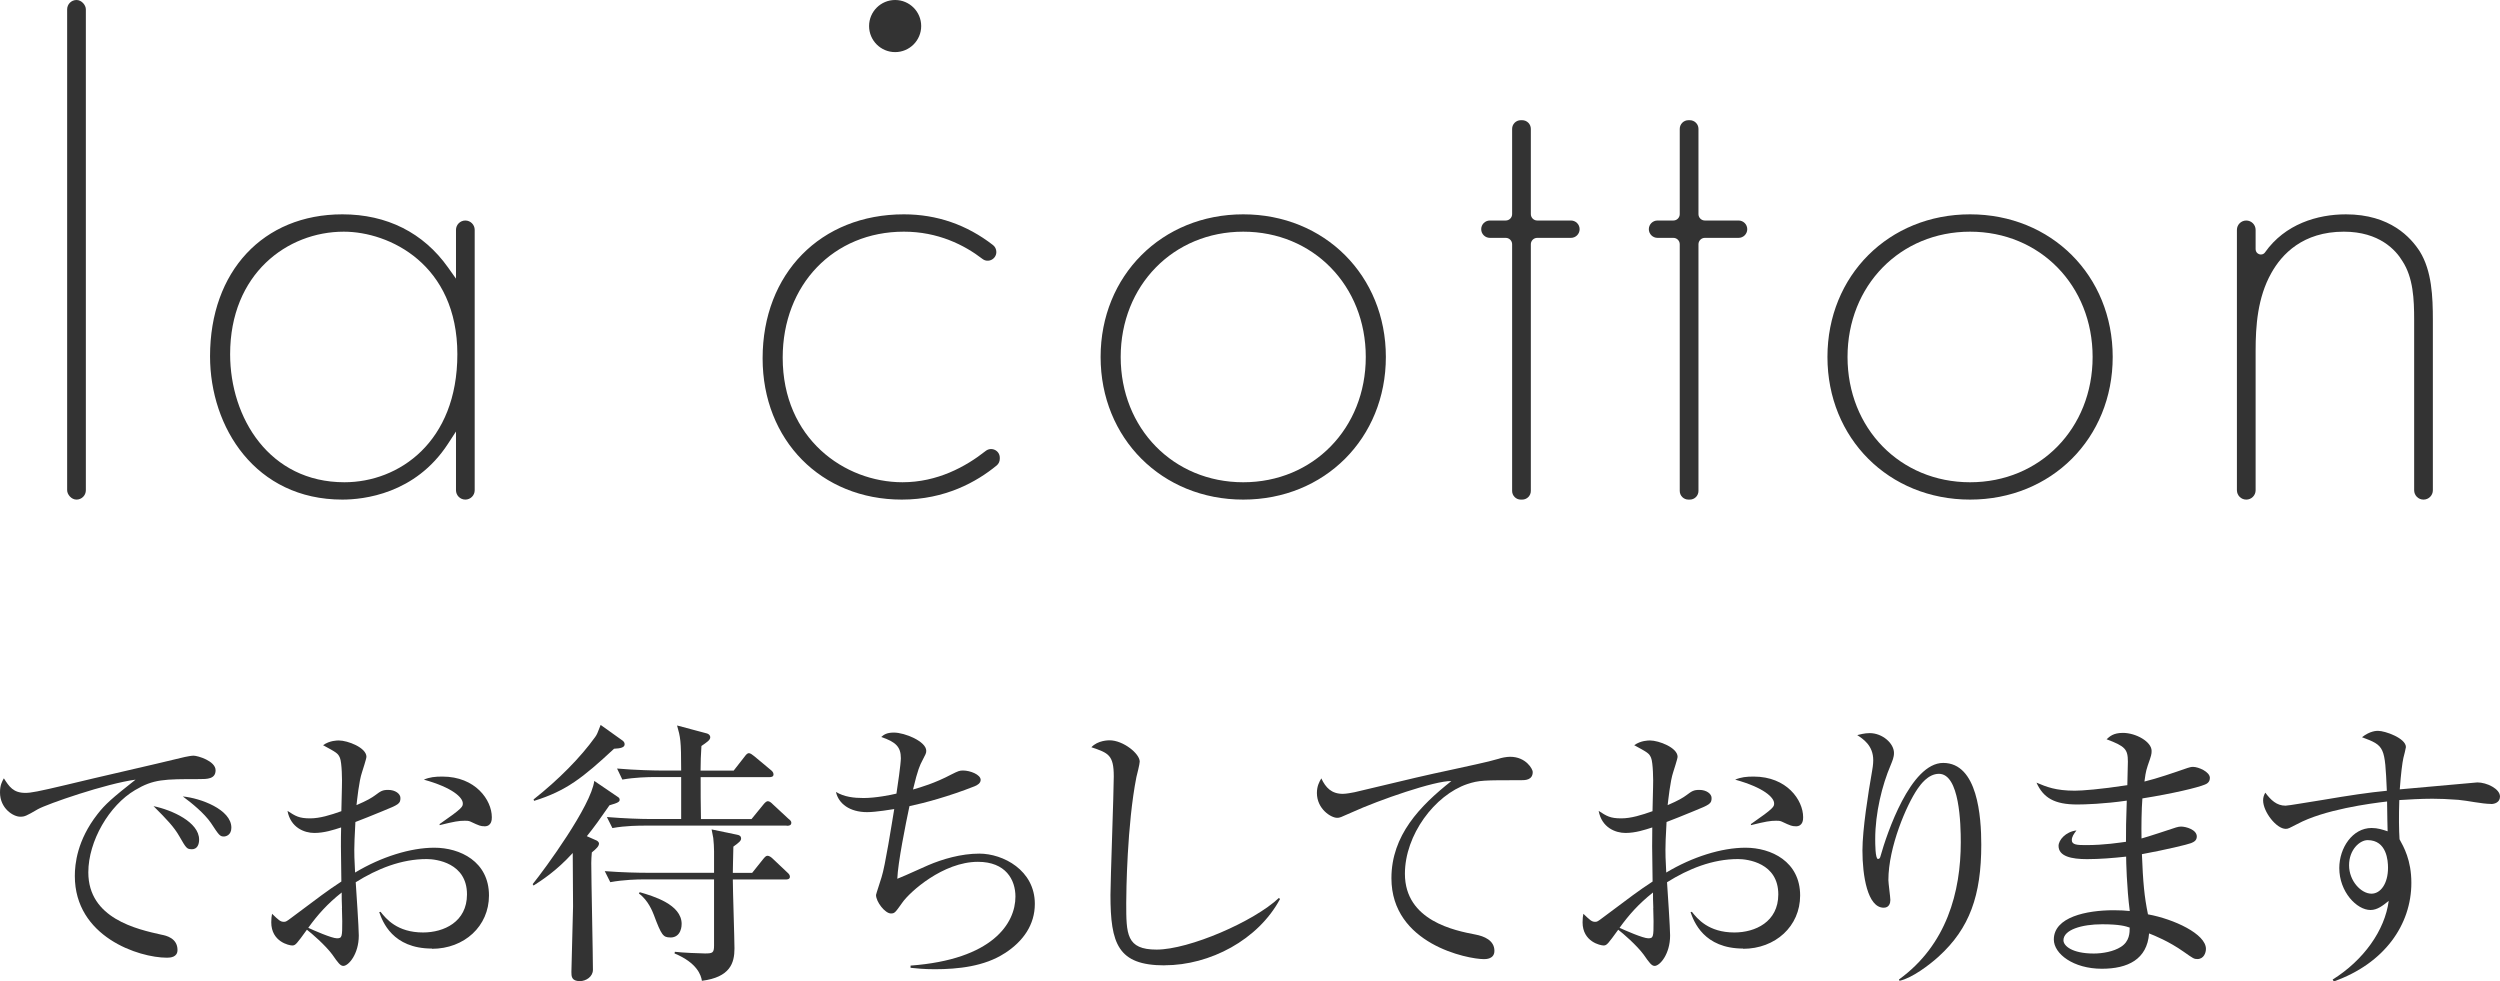
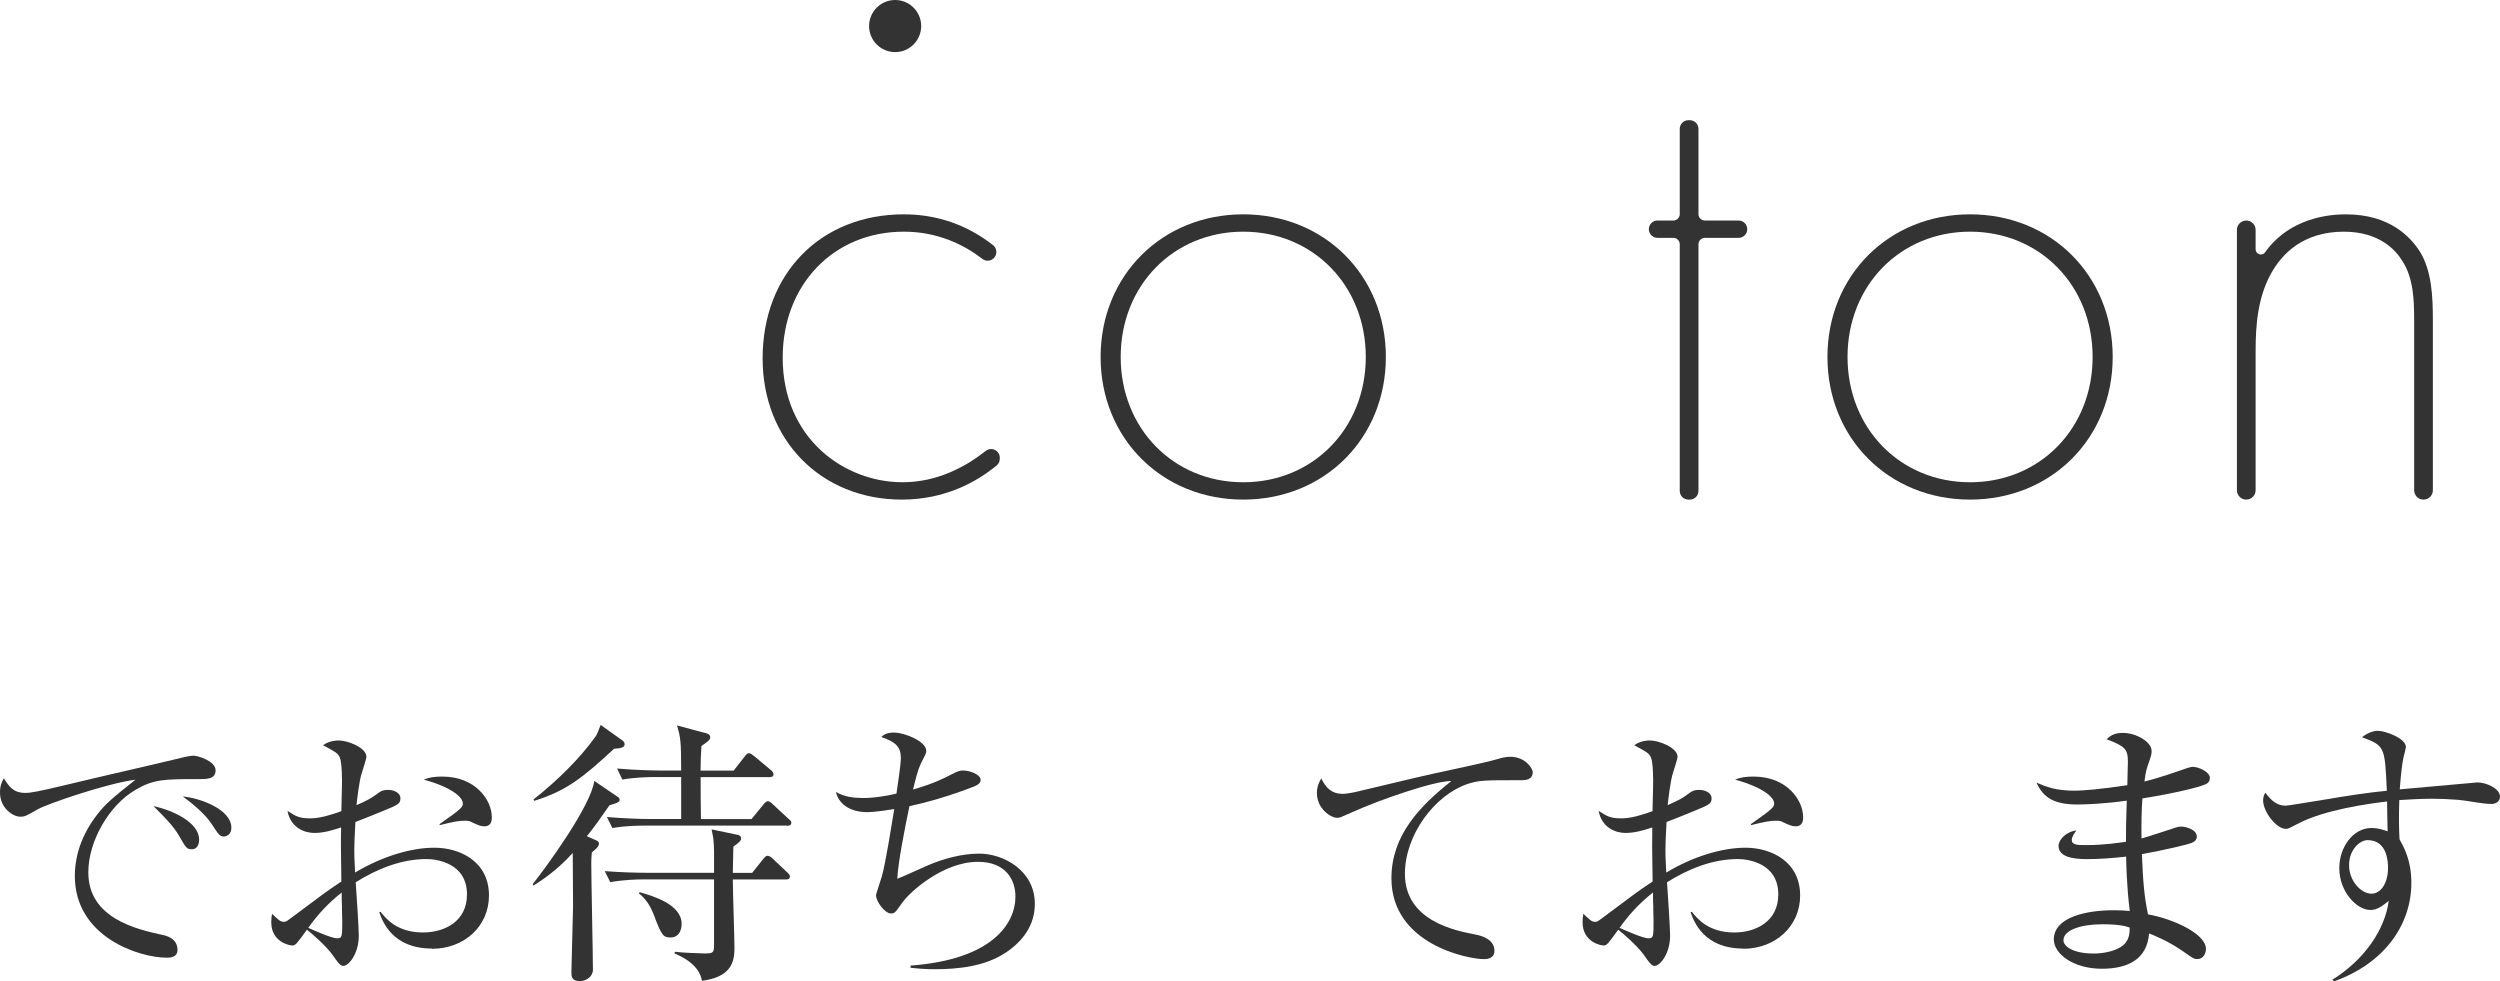
<svg xmlns="http://www.w3.org/2000/svg" id="_レイヤー_2" width="317.03" height="124.459" viewBox="0 0 317.03 124.459">
  <g id="_レイヤー_1-2">
-     <rect x="8.515" y="0" width="2.372" height="63.355" rx="1.186" ry="1.186" style="fill:#333;" />
-     <path d="M43.417,63.355c-11.017,0-16.781-9.143-16.781-18.175,0-10.766,6.743-18,16.781-18,5.641,0,10.273,2.329,13.398,6.735l1.01,1.422v-6.187c0-.655.531-1.186,1.186-1.186h0c.655,0,1.186.531,1.186,1.186v33.018c0,.655-.531,1.186-1.186,1.186h0c-.655,0-1.186-.531-1.186-1.186v-7.448l-1.022,1.569c-4.15,6.377-10.743,7.066-13.385,7.066ZM43.591,29.38c-7.159,0-14.408,5.338-14.408,15.54,0,8.068,4.979,16.236,14.495,16.236,6.897,0,14.32-5.081,14.32-16.236,0-11.401-8.617-15.54-14.408-15.54Z" style="fill:#333;" />
    <path d="M114.36,63.355c-10.228,0-17.652-7.534-17.652-17.914,0-10.752,7.366-18.261,17.913-18.261,4.174,0,7.972,1.311,11.303,3.898.269.209.424.537.424.877h0c0,.905-1.037,1.435-1.754.884-2.322-1.784-5.653-3.46-9.973-3.46-8.903,0-15.366,6.719-15.366,15.975,0,10.263,7.827,15.801,15.191,15.801,4.398,0,7.998-1.951,10.541-3.963.729-.577,1.797-.077,1.797.852v.134c0,.326-.138.637-.39.844-2.529,2.081-6.536,4.333-12.035,4.333Z" style="fill:#333;" />
    <path d="M157.657,63.355c-10.312,0-18.087-7.776-18.087-18.088s7.776-18.087,18.087-18.087,18.087,7.776,18.087,18.087-7.776,18.088-18.087,18.088ZM157.657,29.38c-8.859,0-15.54,6.831-15.54,15.888s6.681,15.888,15.54,15.888,15.54-6.831,15.54-15.888-6.681-15.888-15.54-15.888Z" style="fill:#333;" />
-     <path d="M191.755,62.256v-31.282c0-.447-.363-.81-.81-.81h-2.01c-.607,0-1.1-.492-1.1-1.1h0c0-.607.492-1.1,1.1-1.1h2.01c.447,0,.81-.363.81-.81v-10.81c0-.607.492-1.1,1.1-1.1h.174c.607,0,1.1.492,1.1,1.1v10.81c0,.447.363.81.81.81h4.276c.607,0,1.1.492,1.1,1.1h0c0,.607-.492,1.1-1.1,1.1h-4.276c-.447,0-.81.363-.81.81v31.282c0,.607-.492,1.1-1.1,1.1h-.174c-.607,0-1.1-.492-1.1-1.1Z" style="fill:#333;" />
    <path d="M213.012,62.256v-31.282c0-.447-.363-.81-.81-.81h-2.01c-.607,0-1.1-.492-1.1-1.1h0c0-.607.492-1.1,1.1-1.1h2.01c.447,0,.81-.363.81-.81v-10.81c0-.607.492-1.1,1.1-1.1h.174c.607,0,1.1.492,1.1,1.1v10.81c0,.447.363.81.81.81h4.276c.607,0,1.1.492,1.1,1.1h0c0,.607-.492,1.1-1.1,1.1h-4.276c-.447,0-.81.363-.81.81v31.282c0,.607-.492,1.1-1.1,1.1h-.174c-.607,0-1.1-.492-1.1-1.1Z" style="fill:#333;" />
    <path d="M249.829,63.355c-10.312,0-18.087-7.776-18.087-18.088s7.776-18.087,18.087-18.087,18.087,7.776,18.087,18.087-7.776,18.088-18.087,18.088ZM249.829,29.38c-8.859,0-15.54,6.831-15.54,15.888s6.681,15.888,15.54,15.888,15.54-6.831,15.54-15.888-6.681-15.888-15.54-15.888Z" style="fill:#333;" />
    <path d="M297.484,27.181c5.637,0,8.246,2.951,9.378,4.71,1.525,2.46,1.654,5.767,1.654,8.673v21.606c0,.655-.531,1.186-1.186,1.186h-.001c-.655,0-1.186-.531-1.186-1.186v-21.606c0-2.617-.115-5.347-1.484-7.447-.83-1.385-2.915-3.737-7.435-3.737-5.19,0-7.866,2.856-9.197,5.252-1.751,3.113-1.988,6.728-1.988,9.853v17.685c0,.655-.531,1.186-1.186,1.186h0c-.655,0-1.186-.531-1.186-1.186V29.151c0-.655.531-1.186,1.186-1.186h0c.655,0,1.186.531,1.186,1.186v2.457c0,.634.824.919,1.189.401,2.544-3.602,6.652-4.828,10.256-4.828Z" style="fill:#333;" />
    <circle cx="113.514" cy="3.304" r="3.304" style="fill:#333;" />
    <path d="M25.28,98.799c-4.48,0-5.81,0-8.16,1.4-3.26,1.92-5.92,6.44-5.92,10.43,0,5.85,6.16,7.21,9.31,7.91.53.1,2,.42,2,1.93,0,.91-.88.98-1.33.98-3.6,0-11.69-2.66-11.69-10.36,0-1.5.28-4.52,2.87-7.84.98-1.26,1.82-2,4.83-4.38-3.71.49-11.2,3.08-12.39,3.75-1.51.88-1.68.95-2.24.95-.88,0-2.56-1.05-2.56-3.08,0-.91.25-1.36.49-1.79.67,1.05,1.19,1.85,2.73,1.85.7,0,1.61-.17,5.15-1.01,4.17-1.02,10.89-2.52,15.05-3.54.35-.07.84-.17,1.12-.17.53,0,2.8.67,2.8,1.85,0,1.12-1.08,1.12-2.06,1.12ZM24.3,107.689c-.6,0-.7-.14-1.54-1.61-.7-1.23-1.61-2.17-3.29-3.85,2.35.49,5.78,2.03,5.78,4.24,0,.59-.21,1.23-.94,1.23l-.01-.01ZM28.4,106.079c-.52,0-.63-.17-1.65-1.72-.84-1.22-2.42-2.52-3.57-3.36,2.24.21,6.16,1.65,6.16,3.96,0,.98-.74,1.12-.95,1.12h.01Z" style="fill:#333;" />
    <path d="M54.78,120.289c-5.01,0-6.27-3.43-6.69-4.62l.17-.04c.7.88,2.1,2.62,5.39,2.62,2.63,0,5.57-1.33,5.57-4.83,0-3.99-3.89-4.48-5.11-4.48-3.22,0-6.27,1.23-9,2.94.07,1.05.39,5.78.39,6.76,0,2.35-1.3,3.85-1.96,3.85-.38,0-.67-.39-1.4-1.44-.88-1.19-2.63-2.7-3.22-3.15-1.3,1.79-1.44,2-1.86,2-.38,0-2.66-.46-2.66-2.94,0-.46.04-.77.1-1.08.84.8,1.05,1.02,1.51,1.02.24,0,.35-.07.91-.49,3.75-2.8,4.41-3.33,6.37-4.62-.07-4.52-.07-5.04-.03-6.86-.95.31-2.14.7-3.4.7s-3.01-.67-3.4-2.8c1.02.67,1.47.95,2.87.95,1.23,0,2.59-.42,3.96-.91,0-.63.07-2.42.07-3.01.04-.91,0-3.15-.25-3.75-.25-.59-.42-.67-2.14-1.61.84-.6,1.79-.6,2-.6,1.12,0,3.5.91,3.5,2.07,0,.25-.52,1.82-.56,1.96-.39,1.12-.63,3.61-.7,4.17,1.4-.6,1.96-.95,2.38-1.26.7-.52.91-.67,1.65-.67.88,0,1.54.49,1.54,1.02,0,.73-.21.84-2.28,1.68-1.47.6-2.49,1.02-3.43,1.37-.1,1.75-.14,3.01-.14,3.5,0,.7,0,.91.1,2.91,3.33-2,7.04-3.15,10.05-3.15,3.26,0,6.93,1.75,6.93,6.06,0,3.89-3.12,6.76-7.25,6.76l.02-.03ZM43.37,115.139c-.04-.84-.04-1.44-.04-1.96-1.82,1.44-3.05,2.83-4.24,4.48.67.31,2.98,1.33,3.64,1.33s.67-.21.67-2.17c0-.21-.04-1.4-.04-1.68h.01ZM61.43,104.779c-.46,0-.6-.04-1.79-.6-.21-.1-.49-.1-.7-.1-.74,0-1.33.1-3.19.56v-.14c2.94-2.03,2.94-2.21,2.94-2.62,0-.74-1.29-2-4.94-3.01.73-.32,1.44-.39,2.35-.39,4.2,0,6.27,2.98,6.27,5.15,0,.28,0,1.16-.94,1.16v-.01Z" style="fill:#333;" />
-     <path d="M77.29,102.119c-1.16,1.68-1.96,2.8-2.87,3.92l1.26.56c.14.07.28.25.28.35,0,.35-.28.63-.91,1.15-.04.63-.07.77-.07,1.33,0,2.14.21,11.62.21,13.55,0,.88-.88,1.44-1.65,1.44-1.08,0-1.08-.63-1.08-1.16,0-.21.21-7.91.21-8.3,0-1.08-.04-5.81-.04-6.79-2.1,2.31-3.99,3.5-4.97,4.13l-.11-.18c1.58-1.96,7.42-9.94,7.81-13.09l2.94,2c.18.1.28.21.28.39,0,.24-.17.39-1.29.7l0.0 0ZM77.88,94.939c-3.99,3.71-6.09,5.36-10.15,6.62l-.07-.18c3.19-2.52,5.95-5.32,7.81-7.91.25-.35.28-.46.7-1.54l2.8,2c.17.14.24.28.24.46,0,.38-.46.52-1.33.56v-.01ZM99.65,111.529h-6.72c0,1.4.21,7.53.21,8.75,0,1.86-.56,3.64-4.13,4.1-.1-.7-.6-2.28-3.47-3.47l.04-.21c.91.11,3.19.21,3.81.21.98,0,1.16-.07,1.16-1.02v-8.37h-9.03c-.67,0-2.45.04-4.13.35l-.7-1.4c2.17.17,4.34.21,5.39.21h8.47v-2.73c0-.38-.04-1.26-.1-1.68-.14-.74-.17-.84-.21-1.09l3.22.67c.25.04.52.14.52.49,0,.28-.28.52-.98,1.02-.03,1.79-.07,2.49-.07,3.33h2.45l1.4-1.75c.21-.25.35-.42.56-.42s.49.21.63.35l1.85,1.75c.21.18.35.35.35.56,0,.31-.31.35-.52.35l-0.0 0ZM99.75,104.699h-17.96c-.67,0-2.45,0-4.13.31l-.7-1.4c2.17.18,4.34.25,5.39.25h4.03v-5.32h-3.33c-.88,0-2.56.04-4.13.32l-.67-1.4c2.38.21,4.87.25,5.36.25h2.77c0-3.89-.1-4.2-.52-5.71l3.82,1.02c.21.07.39.25.39.46,0,.38-.42.63-1.12,1.12-.07,1.19-.11,1.96-.11,3.12h4.2l1.4-1.79c.18-.25.35-.42.53-.42s.46.21.67.38l2.1,1.75c.18.14.35.32.35.56,0,.31-.28.35-.52.35h-8.72c0,2.07,0,3.22.04,5.32h6.41l1.51-1.85c.17-.21.38-.42.56-.42.21,0,.46.21.63.39l1.96,1.82c.21.17.39.31.39.52,0,.35-.31.39-.56.39l-.04-.02ZM85.01,118.879c-.91,0-1.12-.25-2.1-2.87-.14-.35-.7-1.85-1.89-2.7l.1-.17c1.68.49,5.32,1.54,5.32,4.03,0,.14,0,1.72-1.44,1.72l.01-.01Z" style="fill:#333;" />
+     <path d="M77.29,102.119c-1.16,1.68-1.96,2.8-2.87,3.92l1.26.56c.14.07.28.25.28.35,0,.35-.28.63-.91,1.15-.04.63-.07.77-.07,1.33,0,2.14.21,11.62.21,13.55,0,.88-.88,1.44-1.65,1.44-1.08,0-1.08-.63-1.08-1.16,0-.21.21-7.91.21-8.3,0-1.08-.04-5.81-.04-6.79-2.1,2.31-3.99,3.5-4.97,4.13l-.11-.18c1.58-1.96,7.42-9.94,7.81-13.09l2.94,2c.18.1.28.21.28.39,0,.24-.17.39-1.29.7l0.0 0ZM77.88,94.939c-3.99,3.71-6.09,5.36-10.15,6.62l-.07-.18c3.19-2.52,5.95-5.32,7.81-7.91.25-.35.28-.46.7-1.54l2.8,2c.17.14.24.28.24.46,0,.38-.46.52-1.33.56v-.01ZM99.65,111.529h-6.72c0,1.4.21,7.53.21,8.75,0,1.86-.56,3.64-4.13,4.1-.1-.7-.6-2.28-3.47-3.47l.04-.21c.91.11,3.19.21,3.81.21.98,0,1.16-.07,1.16-1.02v-8.37h-9.03c-.67,0-2.45.04-4.13.35l-.7-1.4c2.17.17,4.34.21,5.39.21h8.47v-2.73c0-.38-.04-1.26-.1-1.68-.14-.74-.17-.84-.21-1.09l3.22.67c.25.04.52.14.52.49,0,.28-.28.52-.98,1.02-.03,1.79-.07,2.49-.07,3.33h2.45l1.4-1.75c.21-.25.35-.42.56-.42s.49.21.63.35l1.85,1.75c.21.18.35.35.35.56,0,.31-.31.35-.52.35ZM99.75,104.699h-17.96c-.67,0-2.45,0-4.13.31l-.7-1.4c2.17.18,4.34.25,5.39.25h4.03v-5.32h-3.33c-.88,0-2.56.04-4.13.32l-.67-1.4c2.38.21,4.87.25,5.36.25h2.77c0-3.89-.1-4.2-.52-5.71l3.82,1.02c.21.07.39.25.39.46,0,.38-.42.63-1.12,1.12-.07,1.19-.11,1.96-.11,3.12h4.2l1.4-1.79c.18-.25.35-.42.53-.42s.46.21.67.38l2.1,1.75c.18.14.35.32.35.56,0,.31-.28.35-.52.35h-8.72c0,2.07,0,3.22.04,5.32h6.41l1.51-1.85c.17-.21.38-.42.56-.42.21,0,.46.21.63.39l1.96,1.82c.21.17.39.31.39.52,0,.35-.31.39-.56.39l-.04-.02ZM85.01,118.879c-.91,0-1.12-.25-2.1-2.87-.14-.35-.7-1.85-1.89-2.7l.1-.17c1.68.49,5.32,1.54,5.32,4.03,0,.14,0,1.72-1.44,1.72l.01-.01Z" style="fill:#333;" />
    <path d="M127.41,120.879c-2.56,1.68-5.95,2.03-8.86,2.03-1.4,0-2.31-.1-3.08-.18v-.28c10.4-.77,13.3-5.36,13.3-8.75,0-2.14-1.23-4.41-4.76-4.41-4.41,0-8.65,3.82-9.59,5.18-.88,1.23-.95,1.37-1.44,1.37-.74,0-1.89-1.47-1.89-2.35,0-.1.67-2.1.7-2.24.46-1.4,1.3-6.79,1.61-8.65-.28.04-2.31.39-3.43.39-2.24,0-3.64-1.09-3.96-2.56,1.05.63,2.27.77,3.5.77,1.54,0,3.47-.39,4.17-.56.14-.84.56-3.82.56-4.48,0-1.44-.63-2.07-2.49-2.7.32-.28.67-.56,1.61-.56,1.37,0,4.1,1.12,4.1,2.31,0,.31-.07.42-.49,1.23-.31.6-.56,1.05-1.19,3.68.98-.28,2.77-.8,4.83-1.89.91-.46,1.09-.52,1.51-.52.91,0,2.24.52,2.24,1.19,0,.42-.42.67-.77.81-3.26,1.29-6.44,2.14-8.26,2.52-.49,2.31-1.47,7.21-1.54,9.21.63-.25.95-.39,3.92-1.72,1.79-.77,4.17-1.47,6.48-1.47,3.01,0,7.04,2.1,7.04,6.37,0,2.63-1.44,4.73-3.82,6.27l0-.01Z" style="fill:#333;" />
-     <path d="M147.68,122.419c-5.92,0-6.86-2.73-6.86-8.93,0-1.79.42-13.16.42-15.02,0-2.73-.67-2.98-2.84-3.71.81-.88,2.17-.88,2.31-.88,1.71,0,3.82,1.68,3.82,2.7,0,.31-.35,1.68-.42,1.96-1.19,6.02-1.29,14.7-1.29,15.96,0,3.96,0,5.92,3.85,5.92,4.13,0,12.36-3.57,15.51-6.55l.14.14c-2.77,5.18-8.89,8.4-14.63,8.4l-.01.01Z" style="fill:#333;" />
    <path d="M192.9,98.939c-4.8,0-5.32,0-6.83.49-4.13,1.4-7.91,6.44-7.91,11.38,0,5.99,6.41,7.21,8.93,7.7,1.12.21,2.42.74,2.42,2.07,0,1.05-1.08,1.05-1.33,1.05-2.03,0-11.73-1.89-11.73-10.26,0-5.43,3.61-9.17,7.6-12.32-2.03-.07-9.14,2.38-12.6,3.96-1.51.67-1.54.7-1.89.7-.77,0-2.56-1.12-2.56-3.15,0-.88.31-1.43.56-1.85.56,1.19,1.3,1.96,2.73,1.96.42,0,1.16-.14,1.5-.21,7.91-1.89,8.79-2.1,12.25-2.84,2.03-.46,4.52-.95,6.02-1.4.28-.11.98-.25,1.44-.25,2.03,0,2.87,1.58,2.87,1.92,0,1.05-.98,1.05-1.47,1.05Z" style="fill:#333;" />
    <path d="M221.07,120.289c-5.01,0-6.27-3.43-6.69-4.62l.17-.04c.7.88,2.1,2.62,5.39,2.62,2.63,0,5.57-1.33,5.57-4.83,0-3.99-3.89-4.48-5.11-4.48-3.22,0-6.27,1.23-9,2.94.07,1.05.39,5.78.39,6.76,0,2.35-1.3,3.85-1.96,3.85-.38,0-.67-.39-1.4-1.44-.88-1.19-2.63-2.7-3.22-3.15-1.3,1.79-1.44,2-1.86,2-.38,0-2.66-.46-2.66-2.94,0-.46.04-.77.1-1.08.84.8,1.05,1.02,1.5,1.02.25,0,.35-.07.91-.49,3.75-2.8,4.41-3.33,6.37-4.62-.07-4.52-.07-5.04-.04-6.86-.95.31-2.14.7-3.4.7s-3.01-.67-3.4-2.8c1.02.67,1.47.95,2.87.95,1.23,0,2.59-.42,3.96-.91,0-.63.07-2.42.07-3.01.04-.91,0-3.15-.25-3.75-.25-.59-.42-.67-2.14-1.61.84-.6,1.79-.6,2-.6,1.12,0,3.5.91,3.5,2.07,0,.25-.52,1.82-.56,1.96-.38,1.12-.63,3.61-.7,4.17,1.4-.6,1.96-.95,2.38-1.26.7-.52.91-.67,1.65-.67.88,0,1.54.49,1.54,1.02,0,.73-.21.84-2.28,1.68-1.47.6-2.49,1.02-3.43,1.37-.11,1.75-.14,3.01-.14,3.5,0,.7,0,.91.1,2.91,3.33-2,7.04-3.15,10.05-3.15,3.26,0,6.93,1.75,6.93,6.06,0,3.89-3.12,6.76-7.25,6.76l.04-.03ZM209.66,115.139c-.04-.84-.04-1.44-.04-1.96-1.82,1.44-3.05,2.83-4.24,4.48.67.31,2.98,1.33,3.64,1.33s.67-.21.67-2.17c0-.21-.04-1.4-.04-1.68h.01ZM227.72,104.779c-.46,0-.6-.04-1.79-.6-.21-.1-.49-.1-.7-.1-.74,0-1.33.1-3.19.56v-.14c2.94-2.03,2.94-2.21,2.94-2.62,0-.74-1.29-2-4.94-3.01.74-.32,1.44-.39,2.35-.39,4.2,0,6.27,2.98,6.27,5.15,0,.28,0,1.16-.94,1.16l0-.01Z" style="fill:#333;" />
-     <path d="M245.85,121.299c-1.16,1.05-3.36,2.73-4.97,3.08l-.07-.17c6.06-4.38,7.84-11.13,7.84-17.4,0-2.31-.14-8.68-2.77-8.68-1.4,0-2.38,1.44-2.7,1.89-1.4,2.03-3.71,7.39-3.71,11.59,0,.38.25,2.17.25,2.52,0,.38-.14.98-.84.98-2.07,0-2.7-4.1-2.7-7.25,0-2.66.73-7.28,1.23-10.12.04-.18.14-.84.14-1.33,0-1.89-1.3-2.7-2.03-3.19.31-.07.91-.25,1.58-.25,1.61,0,3.08,1.29,3.08,2.52,0,.56-.21,1.01-.42,1.54-1.08,2.52-1.96,6.06-1.96,9.38,0,.53,0,2.52.35,2.52.21,0,.28-.18.32-.35.8-2.87,3.82-11.83,7.95-11.83,4.38,0,4.83,6.86,4.83,10.36,0,6.44-1.47,10.61-5.39,14.18l-.01.01Z" style="fill:#333;" />
    <path d="M279.59,99.499c-.91.38-3.96,1.12-7.91,1.75-.11,1.37-.14,3.64-.11,5.08.7-.18,3.75-1.19,4.38-1.4.25-.07.42-.11.63-.11.63,0,2,.39,2,1.26,0,.52-.39.7-.73.84-.42.17-3.19.84-6.23,1.4.14,3.57.31,5.43.77,7.63,3.29.6,7.35,2.49,7.35,4.38,0,.46-.25,1.29-1.09,1.29-.42,0-.52-.07-1.71-.91-1.93-1.36-3.71-2.06-4.41-2.34-.25,3.29-2.7,4.48-5.99,4.48-3.61,0-6.09-1.89-6.09-3.71,0-2.84,4.13-3.71,7.6-3.71.88,0,1.44.04,2.03.1-.39-3.01-.46-6.37-.46-6.9-1.61.18-3.33.32-4.97.32-1.96,0-3.6-.35-3.6-1.68,0-.73.88-1.79,2.27-1.96-.35.46-.59.81-.59,1.23,0,.6.7.63,1.79.63,2.42,0,4.27-.32,5.08-.42,0-1.75,0-2.38.1-5.22-2.87.42-5.39.49-6.27.49-2.91,0-4.31-.84-5.18-2.77,1.26.53,2.42,1.02,4.87,1.02.88,0,3.22-.17,6.65-.7,0-.49.07-2.73.07-2.98,0-1.58-.35-1.96-2.7-2.84.39-.35.84-.81,2.07-.81,1.65,0,3.64,1.12,3.64,2.28,0,.42-.03.56-.49,1.86-.28.8-.35,1.54-.42,2.03,1.61-.39,3.64-1.09,5.46-1.72.21-.07.46-.14.7-.14.7,0,2.14.63,2.14,1.4,0,.35-.17.67-.63.84l-.02.01ZM266.57,117.209c-2.59,0-4.9.7-4.9,2.03,0,.7,1.08,1.68,3.85,1.68,1.12,0,2.52-.25,3.43-.84,1.12-.7,1.12-1.82,1.12-2.45-.49-.17-1.26-.42-3.5-.42Z" style="fill:#333;" />
    <path d="M315.92,101.949c-1.16,0-3.01-.42-4.17-.52-1.29-.1-2.42-.14-3.29-.14-1.47,0-3.12.1-4.2.17-.04,1.09-.04,1.89-.04,2.8s.04,1.54.07,2.17c.52.95,1.5,2.63,1.5,5.53,0,5.29-3.4,10.22-9.84,12.5l-.14-.24c3.92-2.45,6.62-6.23,7.11-9.98-.74.6-1.44,1.16-2.31,1.16-1.75,0-3.96-2.31-3.96-5.32,0-2.56,1.68-5.08,4.1-5.08.77,0,1.4.21,2.03.42,0-.17-.07-2.52-.07-3.78-2.14.25-7.98,1.02-11.41,2.87-1.02.52-1.12.6-1.44.6-1.19,0-2.87-2.17-2.87-3.61,0-.38.1-.67.28-.98.7.94,1.44,1.65,2.56,1.65.38,0,3.15-.49,4.73-.73,3.29-.56,5.88-.95,8.12-1.16-.25-5.6-.25-5.71-3.15-6.79,1.02-.81,1.86-.81,2.03-.81.91,0,3.54.94,3.54,2.06,0,.11-.25,1.12-.32,1.37-.14.63-.31,1.96-.46,3.99.81-.07,9.8-.88,9.84-.88,1.19,0,2.87.81,2.87,1.79,0,.77-.73.95-1.12.95l.01-.01ZM300.24,106.539c-.98,0-2.35,1.19-2.35,3.19s1.54,3.6,2.84,3.6c1.15,0,2.1-1.26,2.1-3.29,0-.84-.14-3.5-2.59-3.5Z" style="fill:#333;" />
  </g>
</svg>